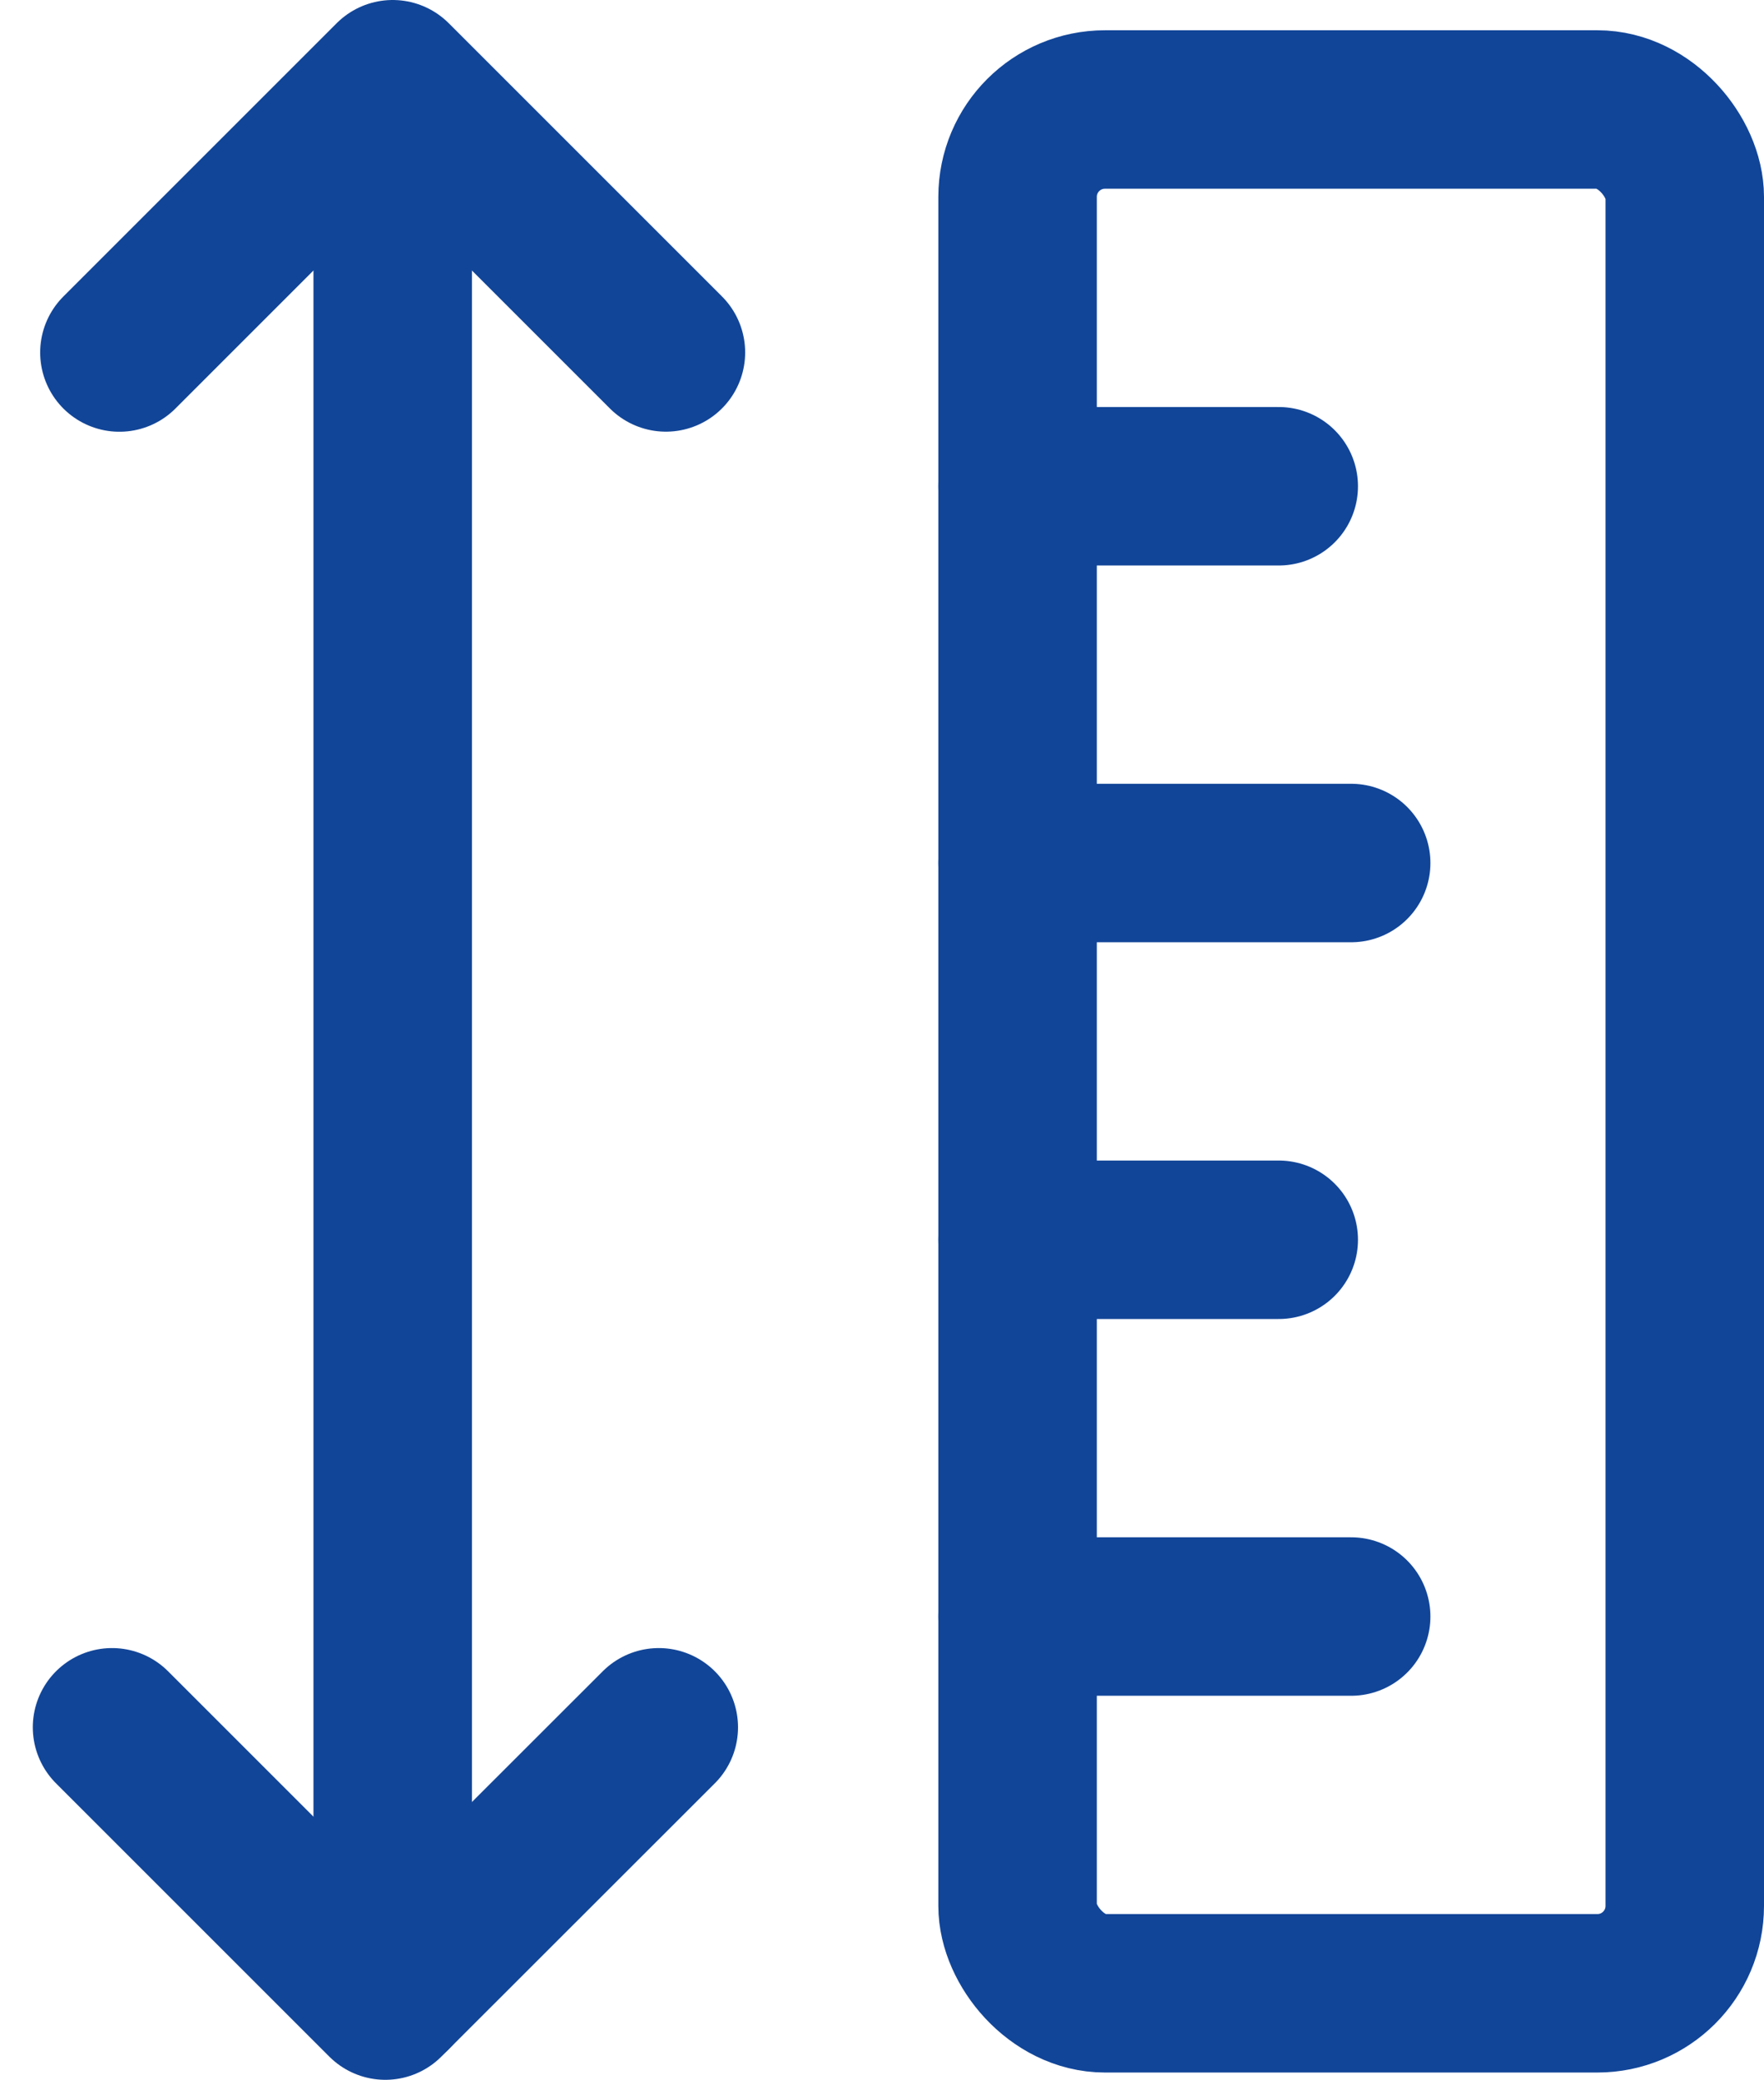
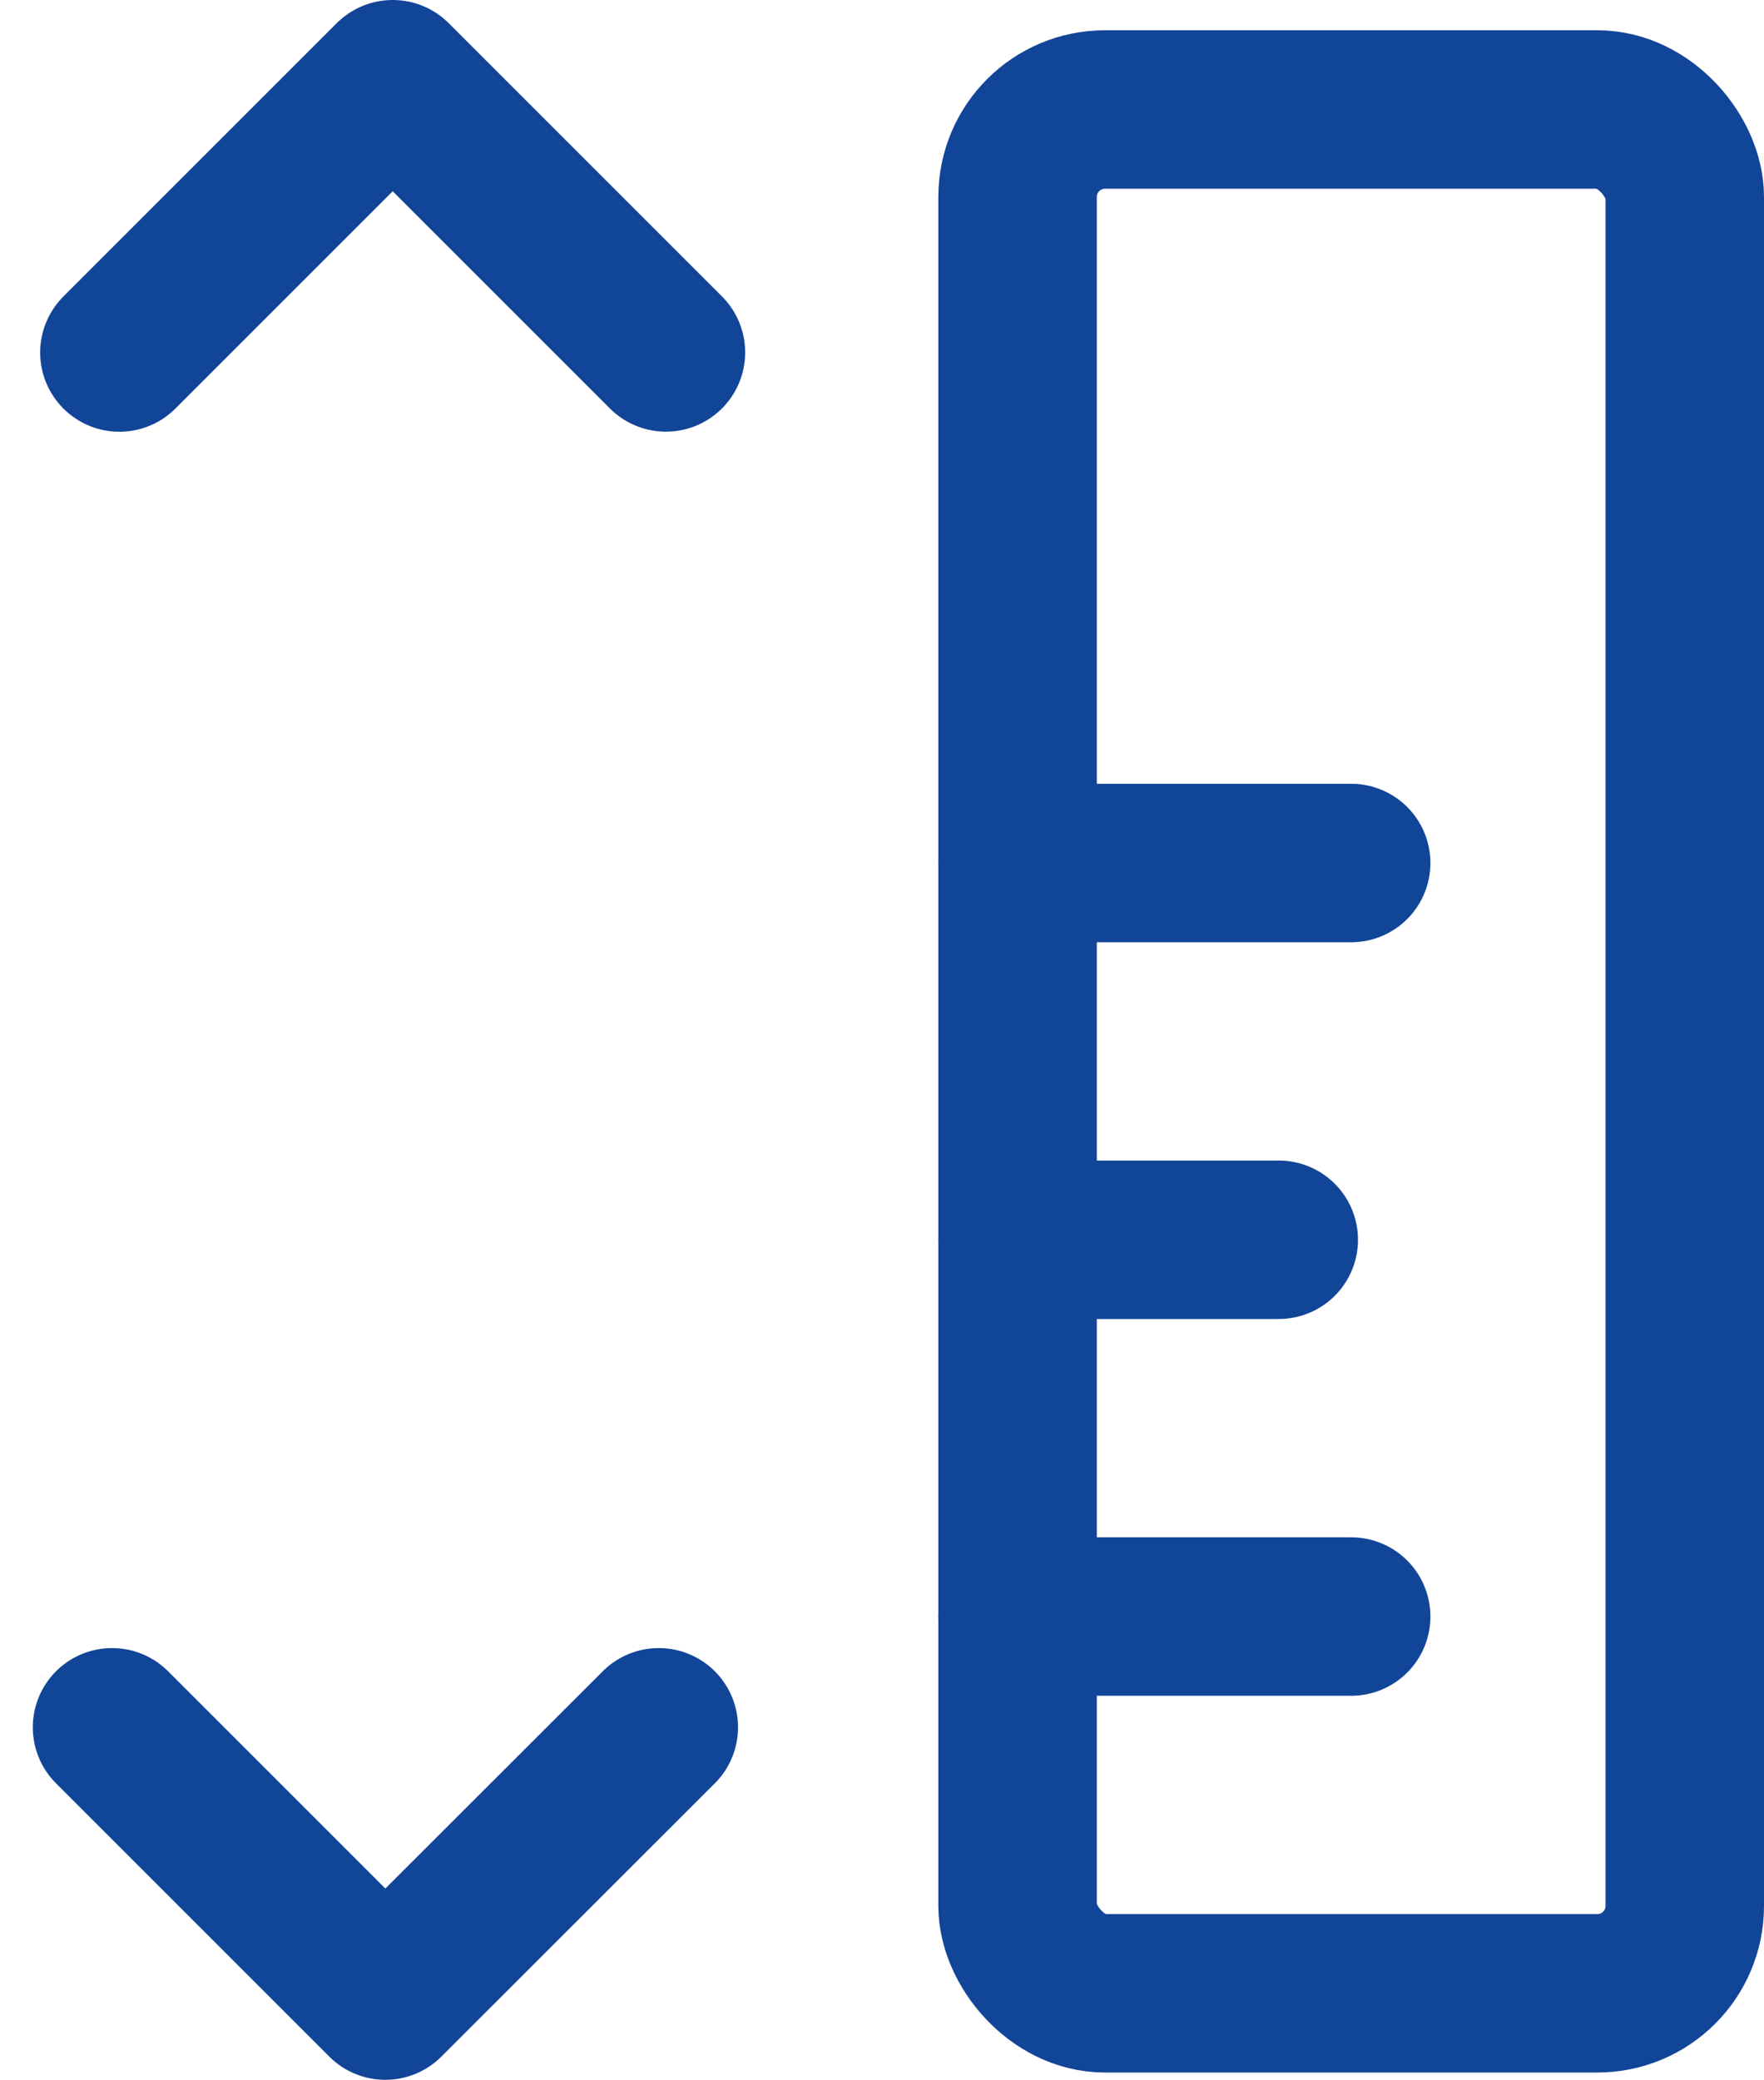
<svg xmlns="http://www.w3.org/2000/svg" id="load-height" width="22.262" height="26.251" viewBox="0 0 22.262 26.251">
  <g id="Group_142" data-name="Group 142" transform="translate(0.414 0)">
-     <line id="Line_46" data-name="Line 46" y1="23.775" transform="translate(4.542 1.381)" fill="none" stroke="#114598" stroke-linecap="round" stroke-linejoin="round" stroke-width="2" />
    <path id="Path_123" data-name="Path 123" d="M1,21.8l3.449,3.449L7.9,21.8" fill="none" stroke="#114598" stroke-linecap="round" stroke-linejoin="round" stroke-width="2" />
    <path id="Path_124" data-name="Path 124" d="M7.99,4.448,4.542,1,1.093,4.449" fill="none" stroke="#114598" stroke-linecap="round" stroke-linejoin="round" stroke-width="2" />
    <rect id="Rectangle_21" data-name="Rectangle 21" width="8.42" height="23.775" rx="1.103" transform="translate(12.428 1.382)" fill="none" stroke="#114598" stroke-linecap="round" stroke-linejoin="round" stroke-width="2" />
    <line id="Line_47" data-name="Line 47" x2="4.21" transform="translate(12.428 20.402)" fill="none" stroke="#114598" stroke-linecap="round" stroke-linejoin="round" stroke-width="2" />
    <line id="Line_48" data-name="Line 48" x2="3.296" transform="translate(12.428 15.647)" fill="none" stroke="#114598" stroke-linecap="round" stroke-linejoin="round" stroke-width="2" />
    <line id="Line_49" data-name="Line 49" x2="4.21" transform="translate(12.428 10.892)" fill="none" stroke="#114598" stroke-linecap="round" stroke-linejoin="round" stroke-width="2" />
-     <line id="Line_50" data-name="Line 50" x2="3.296" transform="translate(12.428 6.137)" fill="none" stroke="#114598" stroke-linecap="round" stroke-linejoin="round" stroke-width="2" />
  </g>
</svg>